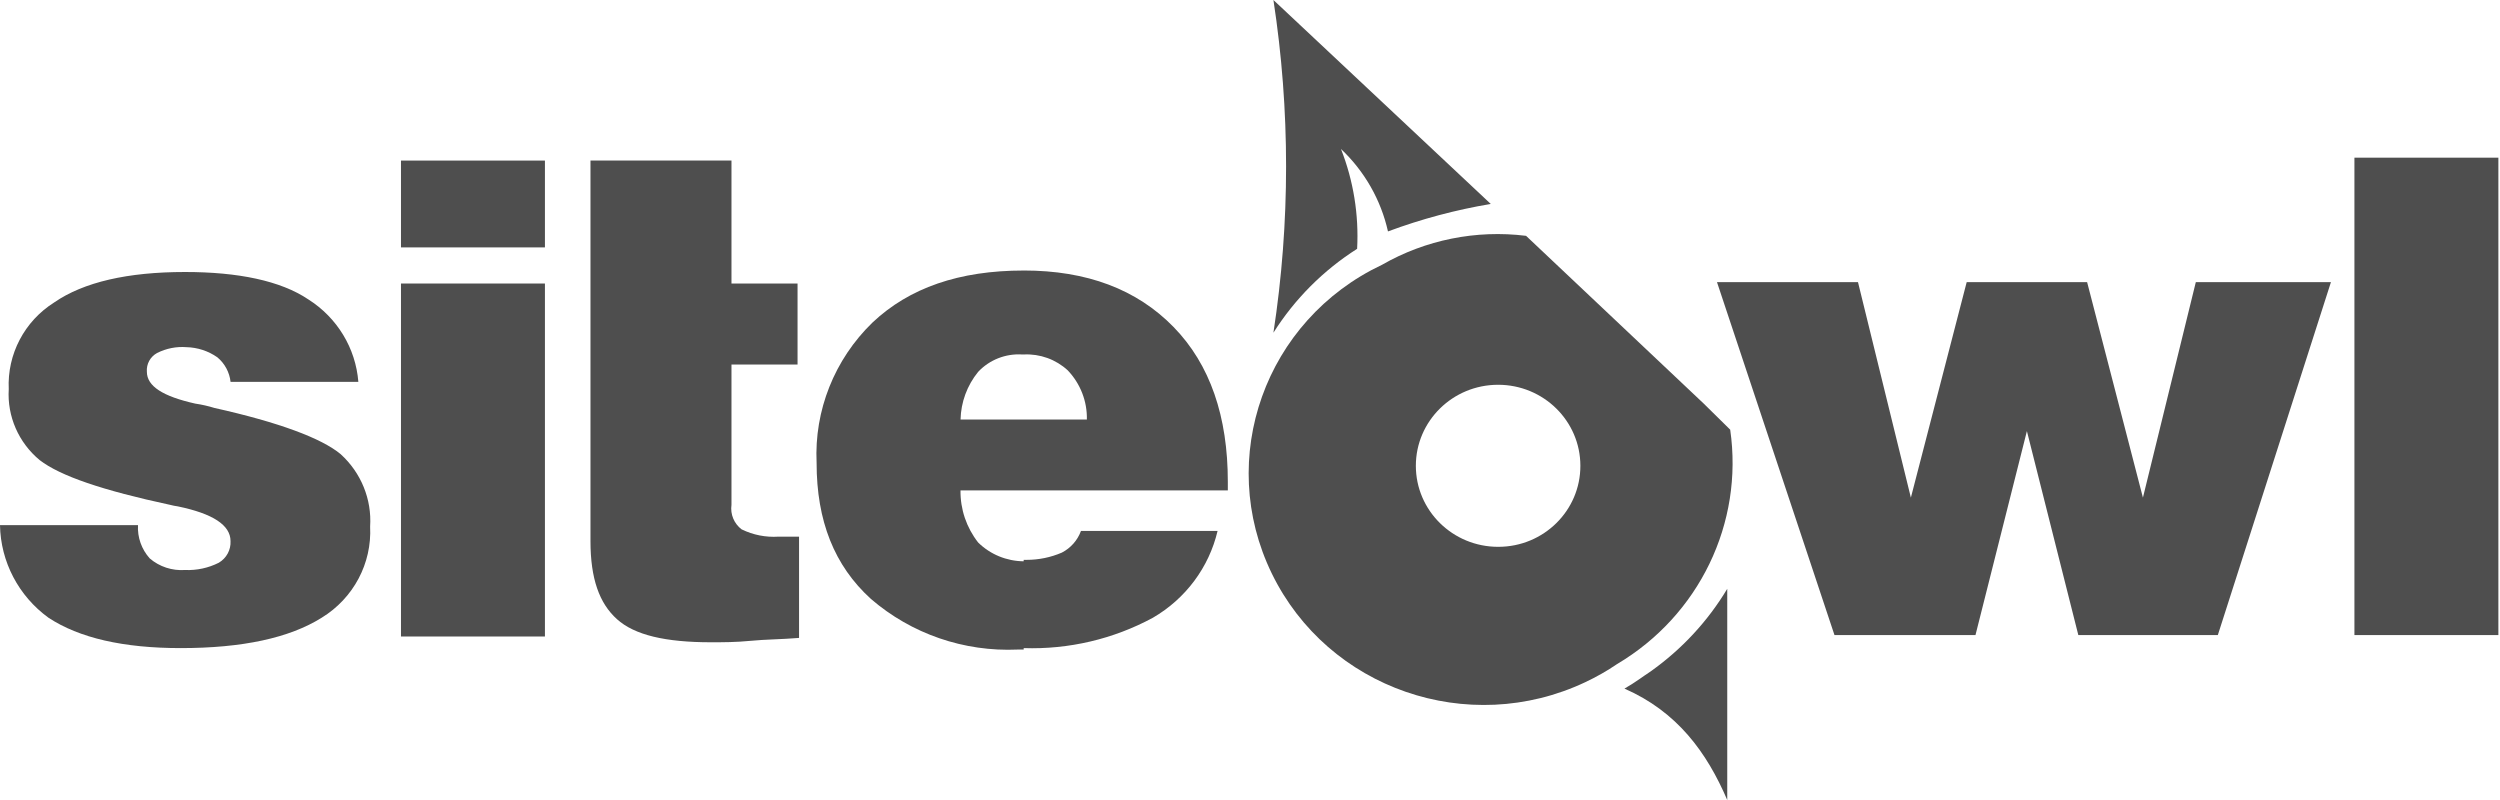
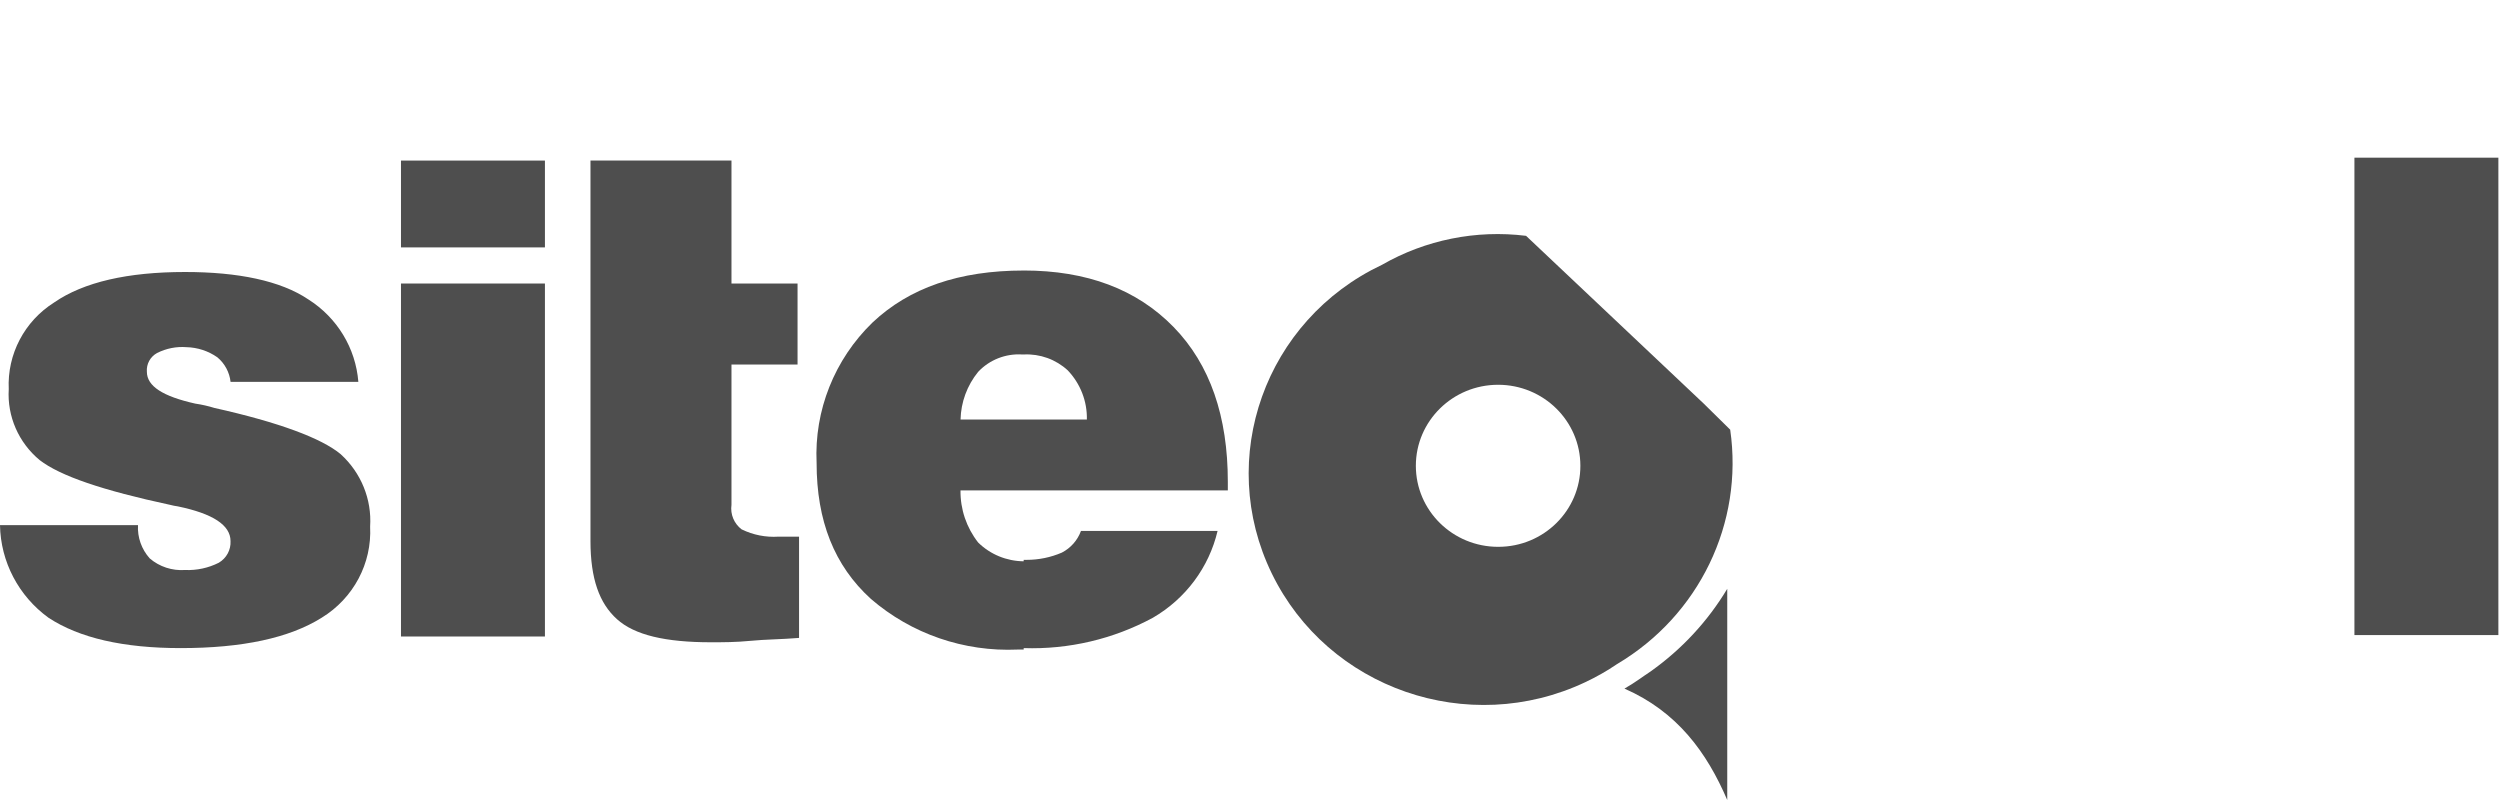
<svg xmlns="http://www.w3.org/2000/svg" width="100" height="32" viewBox="0 0 100 32" fill="none">
  <g clip-path="url(#clip0_4_40)">
    <path d="M21.797 6.423H16.039V9.896H21.797V6.423Z" fill="#4E4E4E" />
    <path d="M66.036 26.85C65.683 27.081 65.39 27.312 64.978 27.544C67.092 28.47 68.269 30.091 69.09 32V23.552C68.314 24.847 67.273 25.97 66.034 26.85H66.036Z" fill="#4E4E4E" />
-     <path d="M54.285 9.953C54.358 8.592 54.139 7.231 53.639 5.959C54.584 6.851 55.237 7.999 55.519 9.257C56.85 8.762 58.227 8.393 59.631 8.158L50.937 0C51.612 4.412 51.612 8.898 50.937 13.308C51.788 11.96 52.931 10.814 54.285 9.953Z" fill="#4E4E4E" />
    <path d="M21.797 11.341H16.039V25.46H21.797V11.341Z" fill="#4E4E4E" />
    <path d="M40.949 10.821C38.363 10.821 36.367 11.515 34.897 12.904C33.378 14.378 32.566 16.419 32.664 18.517C32.664 20.831 33.369 22.625 34.837 23.957C36.456 25.355 38.562 26.08 40.712 25.982H40.947V25.924C42.75 25.984 44.536 25.564 46.117 24.709C47.425 23.949 48.36 22.694 48.703 21.237H43.239C43.103 21.61 42.831 21.92 42.475 22.104C42.03 22.296 41.551 22.394 41.065 22.394H40.947V22.452C40.264 22.446 39.609 22.176 39.125 21.699C38.658 21.103 38.41 20.369 38.42 19.617H49.113V19.269C49.113 16.666 48.409 14.582 46.94 13.077C45.471 11.572 43.474 10.82 40.947 10.82L40.949 10.821ZM40.949 16.782H38.422C38.438 16.086 38.685 15.415 39.127 14.873C39.578 14.393 40.225 14.137 40.889 14.179H40.949C41.599 14.146 42.235 14.376 42.711 14.815C43.217 15.348 43.491 16.053 43.475 16.782H40.949Z" fill="#4E4E4E" />
    <path d="M13.63 18.169C12.867 17.533 11.163 16.895 8.577 16.318C8.328 16.241 8.072 16.183 7.813 16.145C6.52 15.855 5.875 15.45 5.875 14.871C5.85 14.563 6.01 14.268 6.285 14.119C6.648 13.937 7.054 13.855 7.46 13.887C7.903 13.898 8.333 14.039 8.694 14.292C8.991 14.54 9.181 14.893 9.223 15.276H14.334C14.228 13.929 13.489 12.709 12.336 11.978C11.22 11.226 9.515 10.88 7.401 10.88C5.109 10.88 3.347 11.284 2.172 12.095C0.977 12.847 0.283 14.171 0.35 15.567C0.283 16.65 0.741 17.701 1.584 18.402C2.407 19.038 4.11 19.617 6.813 20.196C6.909 20.221 7.007 20.241 7.107 20.254C8.516 20.544 9.221 21.007 9.221 21.643C9.24 21.995 9.059 22.329 8.751 22.51C8.334 22.72 7.868 22.82 7.399 22.8C6.886 22.836 6.377 22.669 5.99 22.337C5.662 21.972 5.492 21.492 5.52 21.005H0C0.025 22.47 0.742 23.839 1.939 24.709C3.172 25.52 4.935 25.924 7.227 25.924C9.694 25.924 11.574 25.52 12.867 24.709C14.137 23.932 14.881 22.536 14.805 21.064C14.877 19.974 14.444 18.911 13.63 18.17V18.169Z" fill="#4E4E4E" />
    <path d="M29.669 21.178C29.363 20.947 29.206 20.572 29.259 20.195V14.582H31.902V11.341H29.259V6.422H23.619V21.641C23.619 23.146 23.972 24.13 24.677 24.766C25.381 25.402 26.615 25.691 28.437 25.691C28.907 25.691 29.436 25.691 30.024 25.633C30.612 25.575 31.258 25.575 31.962 25.517V21.466H31.139C30.632 21.499 30.127 21.399 29.671 21.177L29.669 21.178Z" fill="#4E4E4E" />
-     <path d="M85.717 19.905L83.484 11.284H78.668L76.435 19.905L74.319 11.284H68.679L73.379 25.403H79.019L81.076 17.244L83.133 25.403H88.713L93.238 11.284H87.833L85.717 19.905Z" fill="#4E4E4E" />
    <path d="M99.935 6.307H94.177V25.403H99.935V6.307Z" fill="#4E4E4E" />
    <path d="M68.15 16.145L61.042 9.433C59.046 9.186 57.023 9.593 55.284 10.59C50.602 12.801 48.628 18.331 50.873 22.942C53.118 27.553 58.733 29.498 63.414 27.286C63.856 27.078 64.281 26.836 64.684 26.562C67.967 24.616 69.749 20.924 69.208 17.187L68.15 16.145ZM59.937 21.873C59.937 21.873 59.929 21.873 59.925 21.873C58.108 21.873 56.634 20.422 56.634 18.632C56.634 16.842 58.108 15.391 59.925 15.391C61.742 15.391 63.215 16.842 63.215 18.632C63.218 20.419 61.751 21.87 59.937 21.873Z" fill="#4E4E4E" />
  </g>
  <defs>
    <clipPath id="clip0_4_40">
      <rect width="100" height="32" fill="white" />
    </clipPath>
  </defs>
</svg>